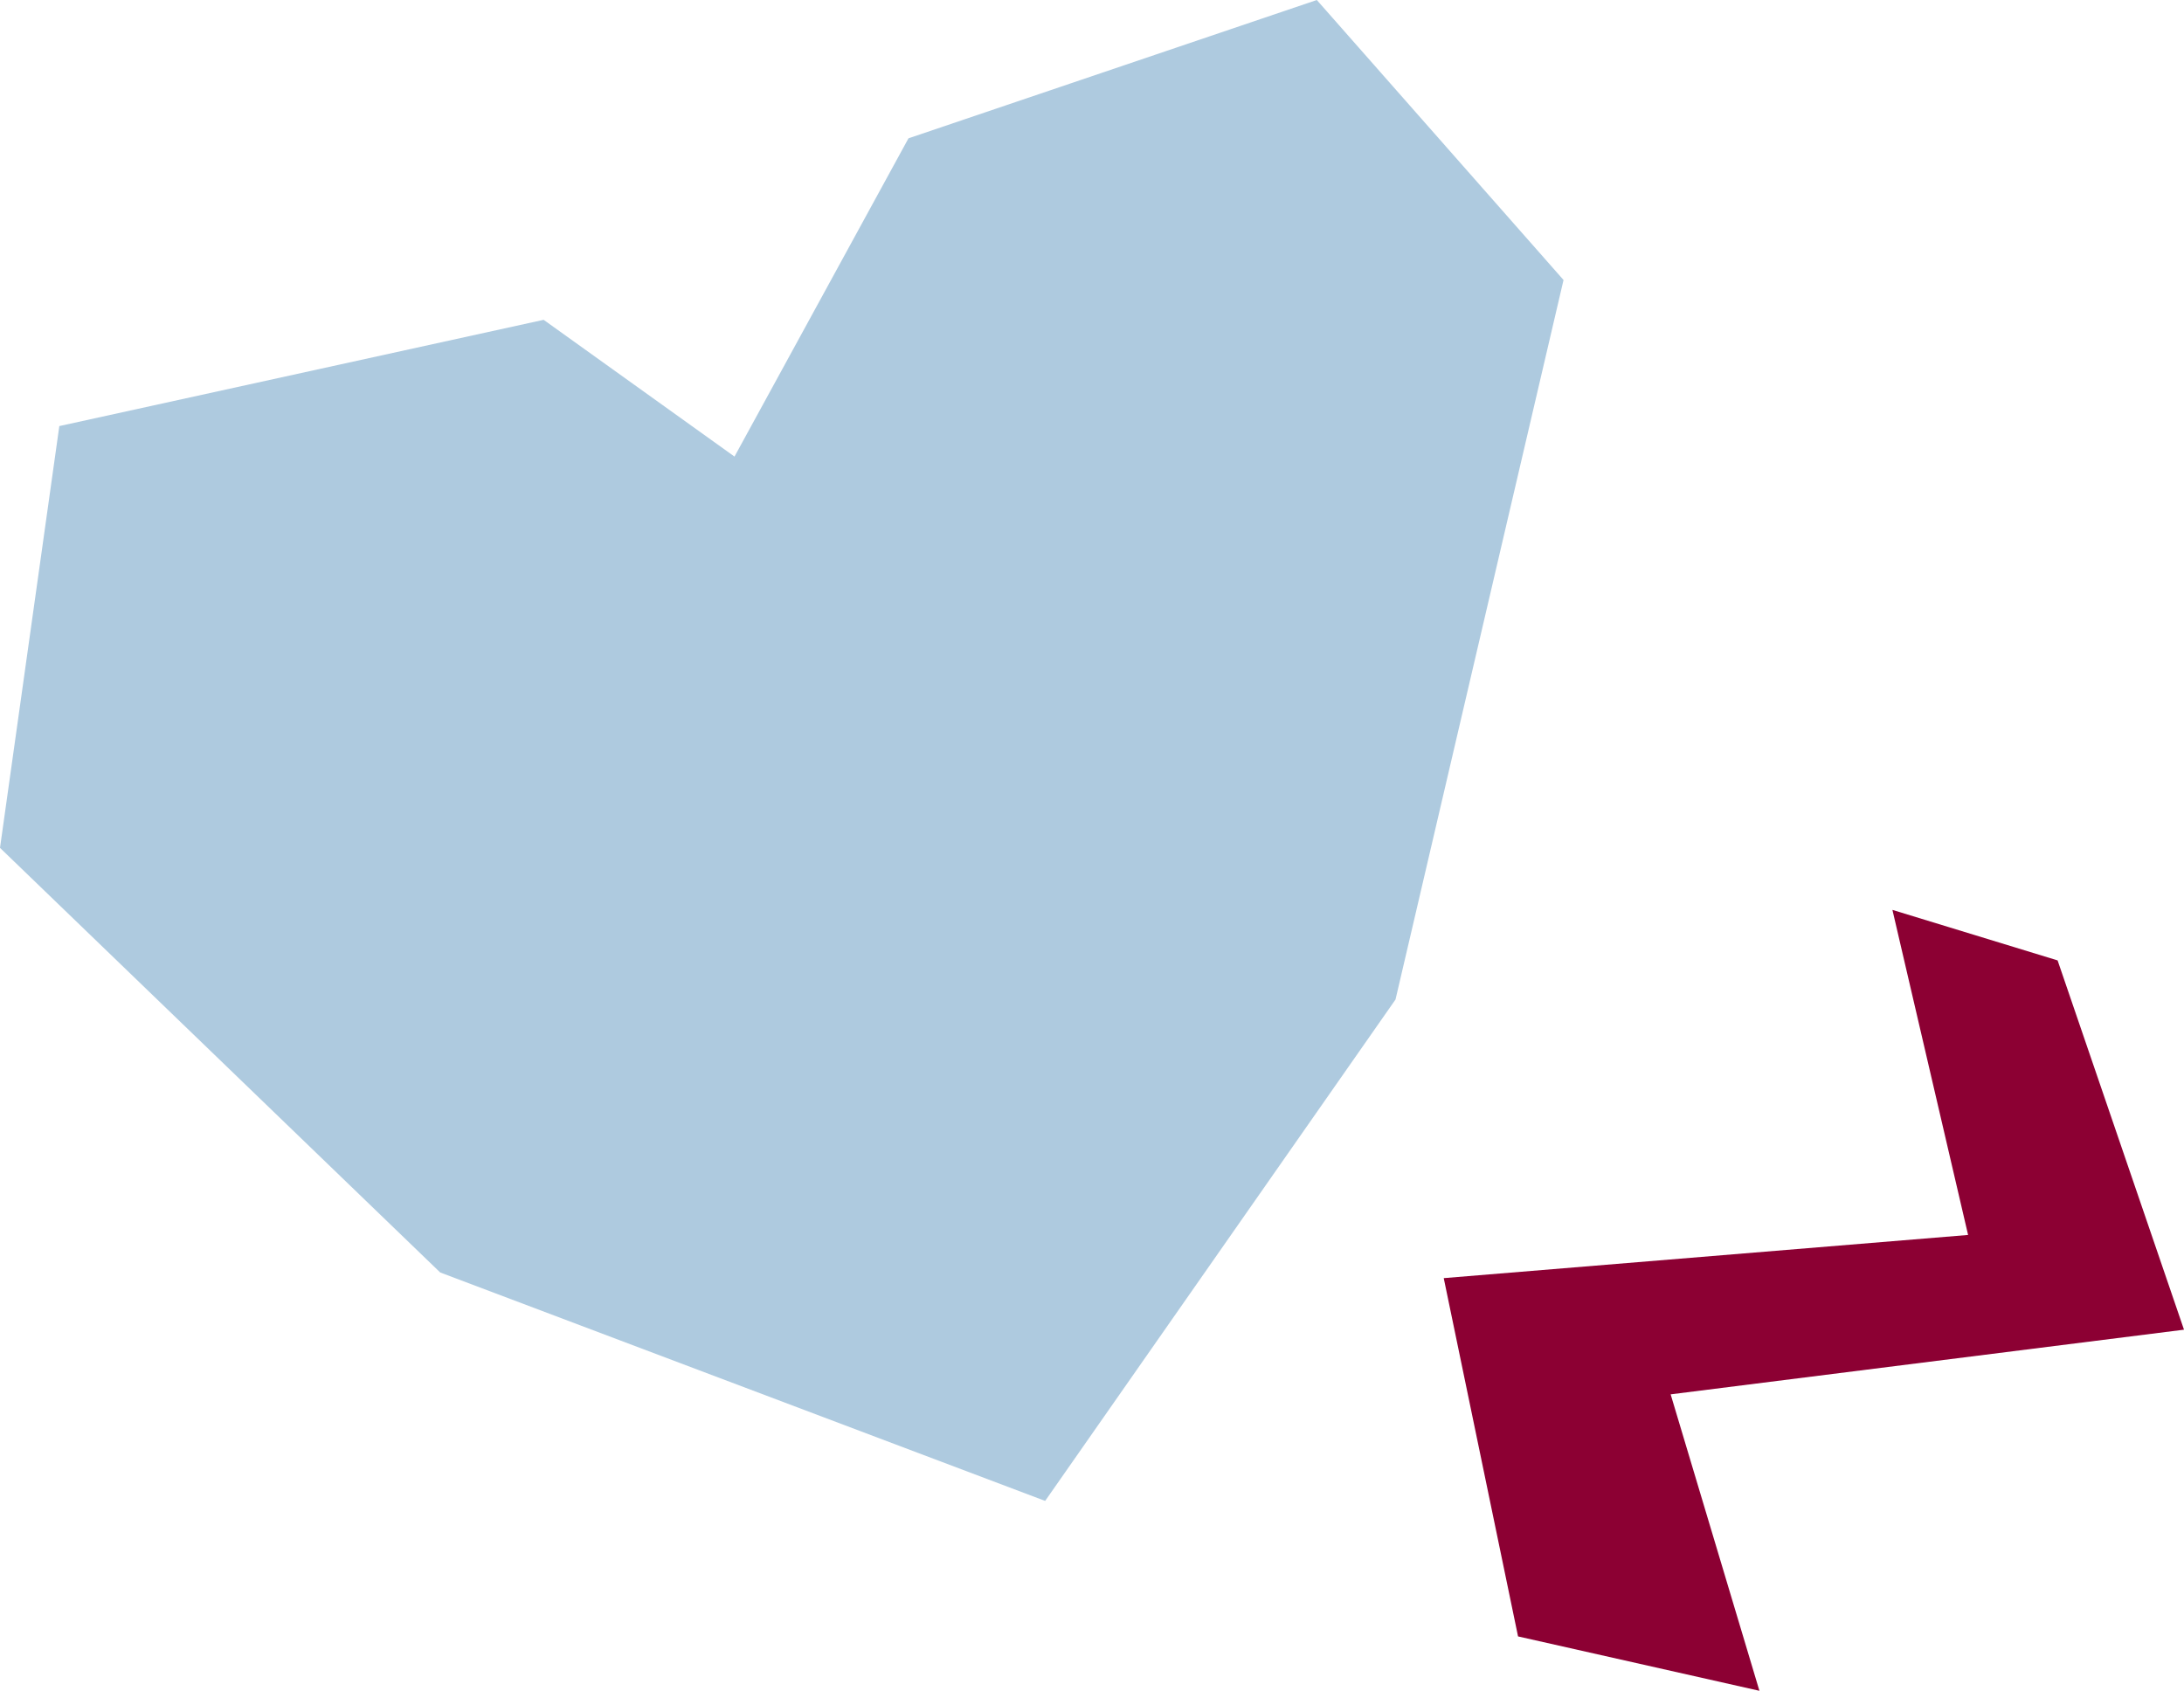
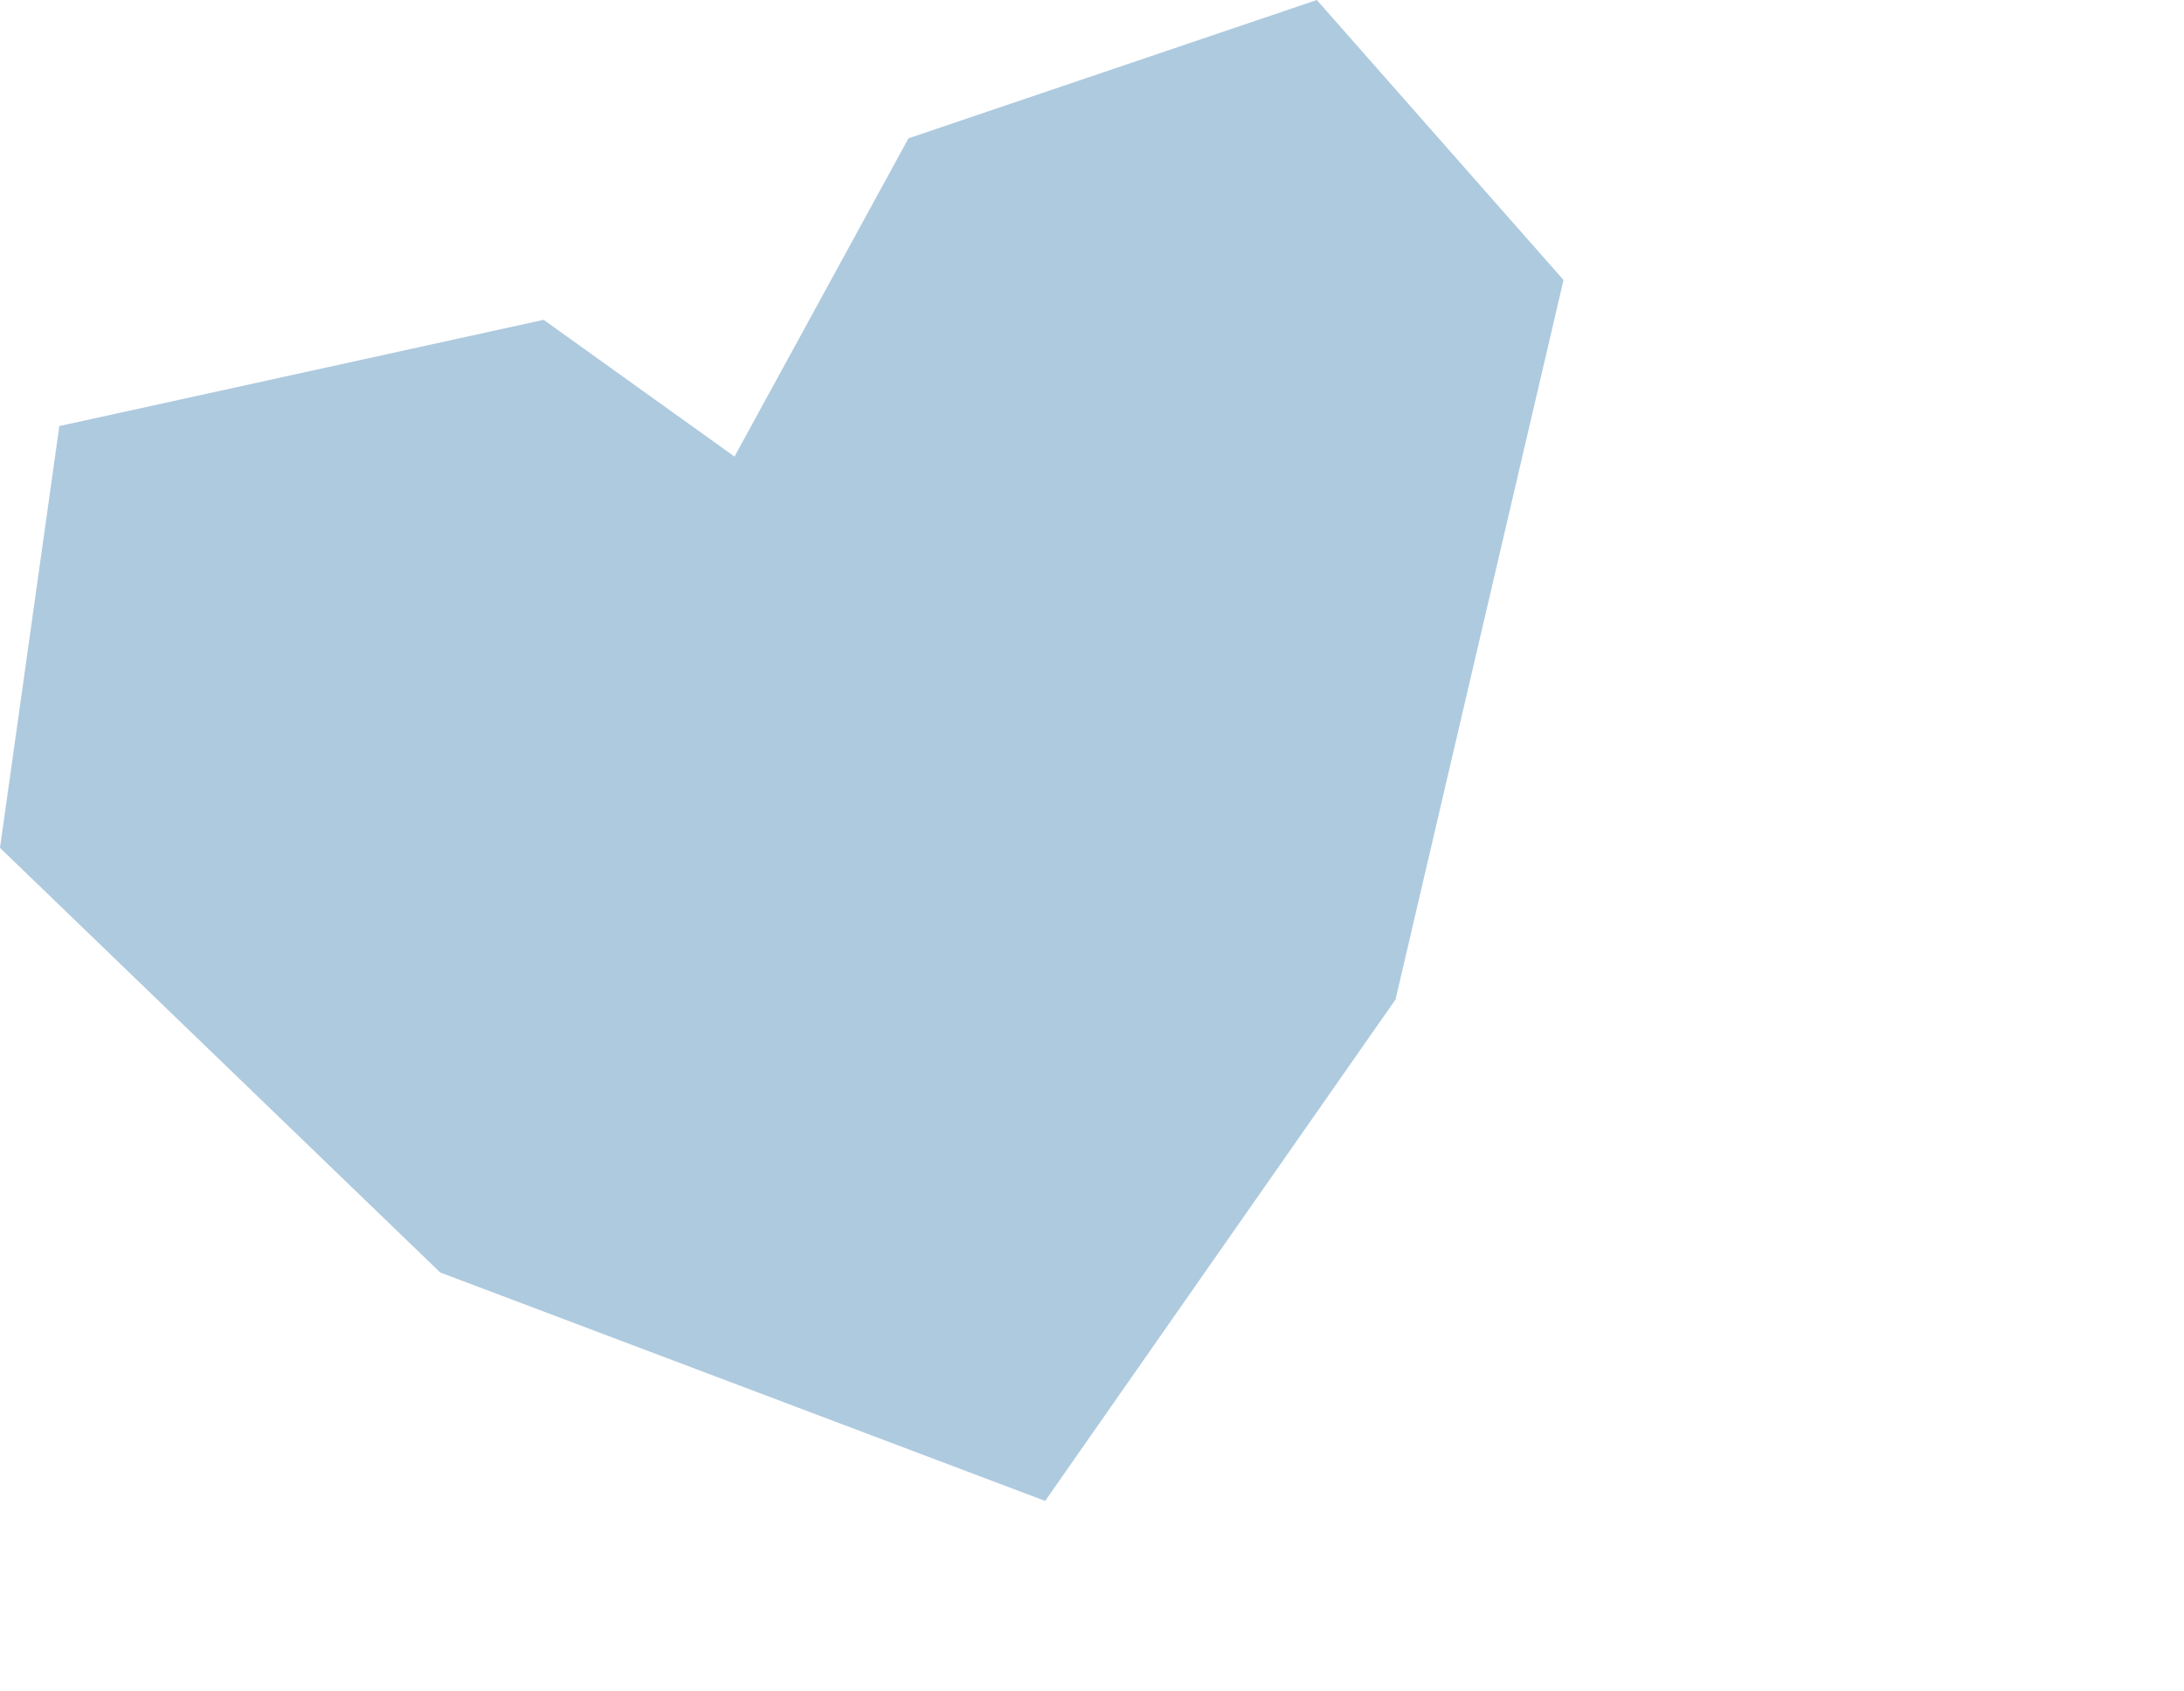
<svg xmlns="http://www.w3.org/2000/svg" id="Layer_2" viewBox="0 0 208.38 161.35">
  <defs>
    <style>.cls-1{fill:#aecadf;}.cls-2{fill:#8c0033;}</style>
  </defs>
  <g id="Layer_1-2">
-     <polygon class="cls-2" points="144.84 156.16 137.75 121.97 187.78 117.85 180.56 86.83 196.32 91.65 208.38 126.89 159.4 133.06 167.87 161.35 144.84 156.16" />
    <polygon class="cls-1" points="51.87 30.52 70.08 43.57 86.68 13.2 125.64 0 149.18 26.72 133.15 95.38 99.72 143.23 42 121.43 0 80.91 5.66 40.66 51.87 30.52" />
  </g>
</svg>